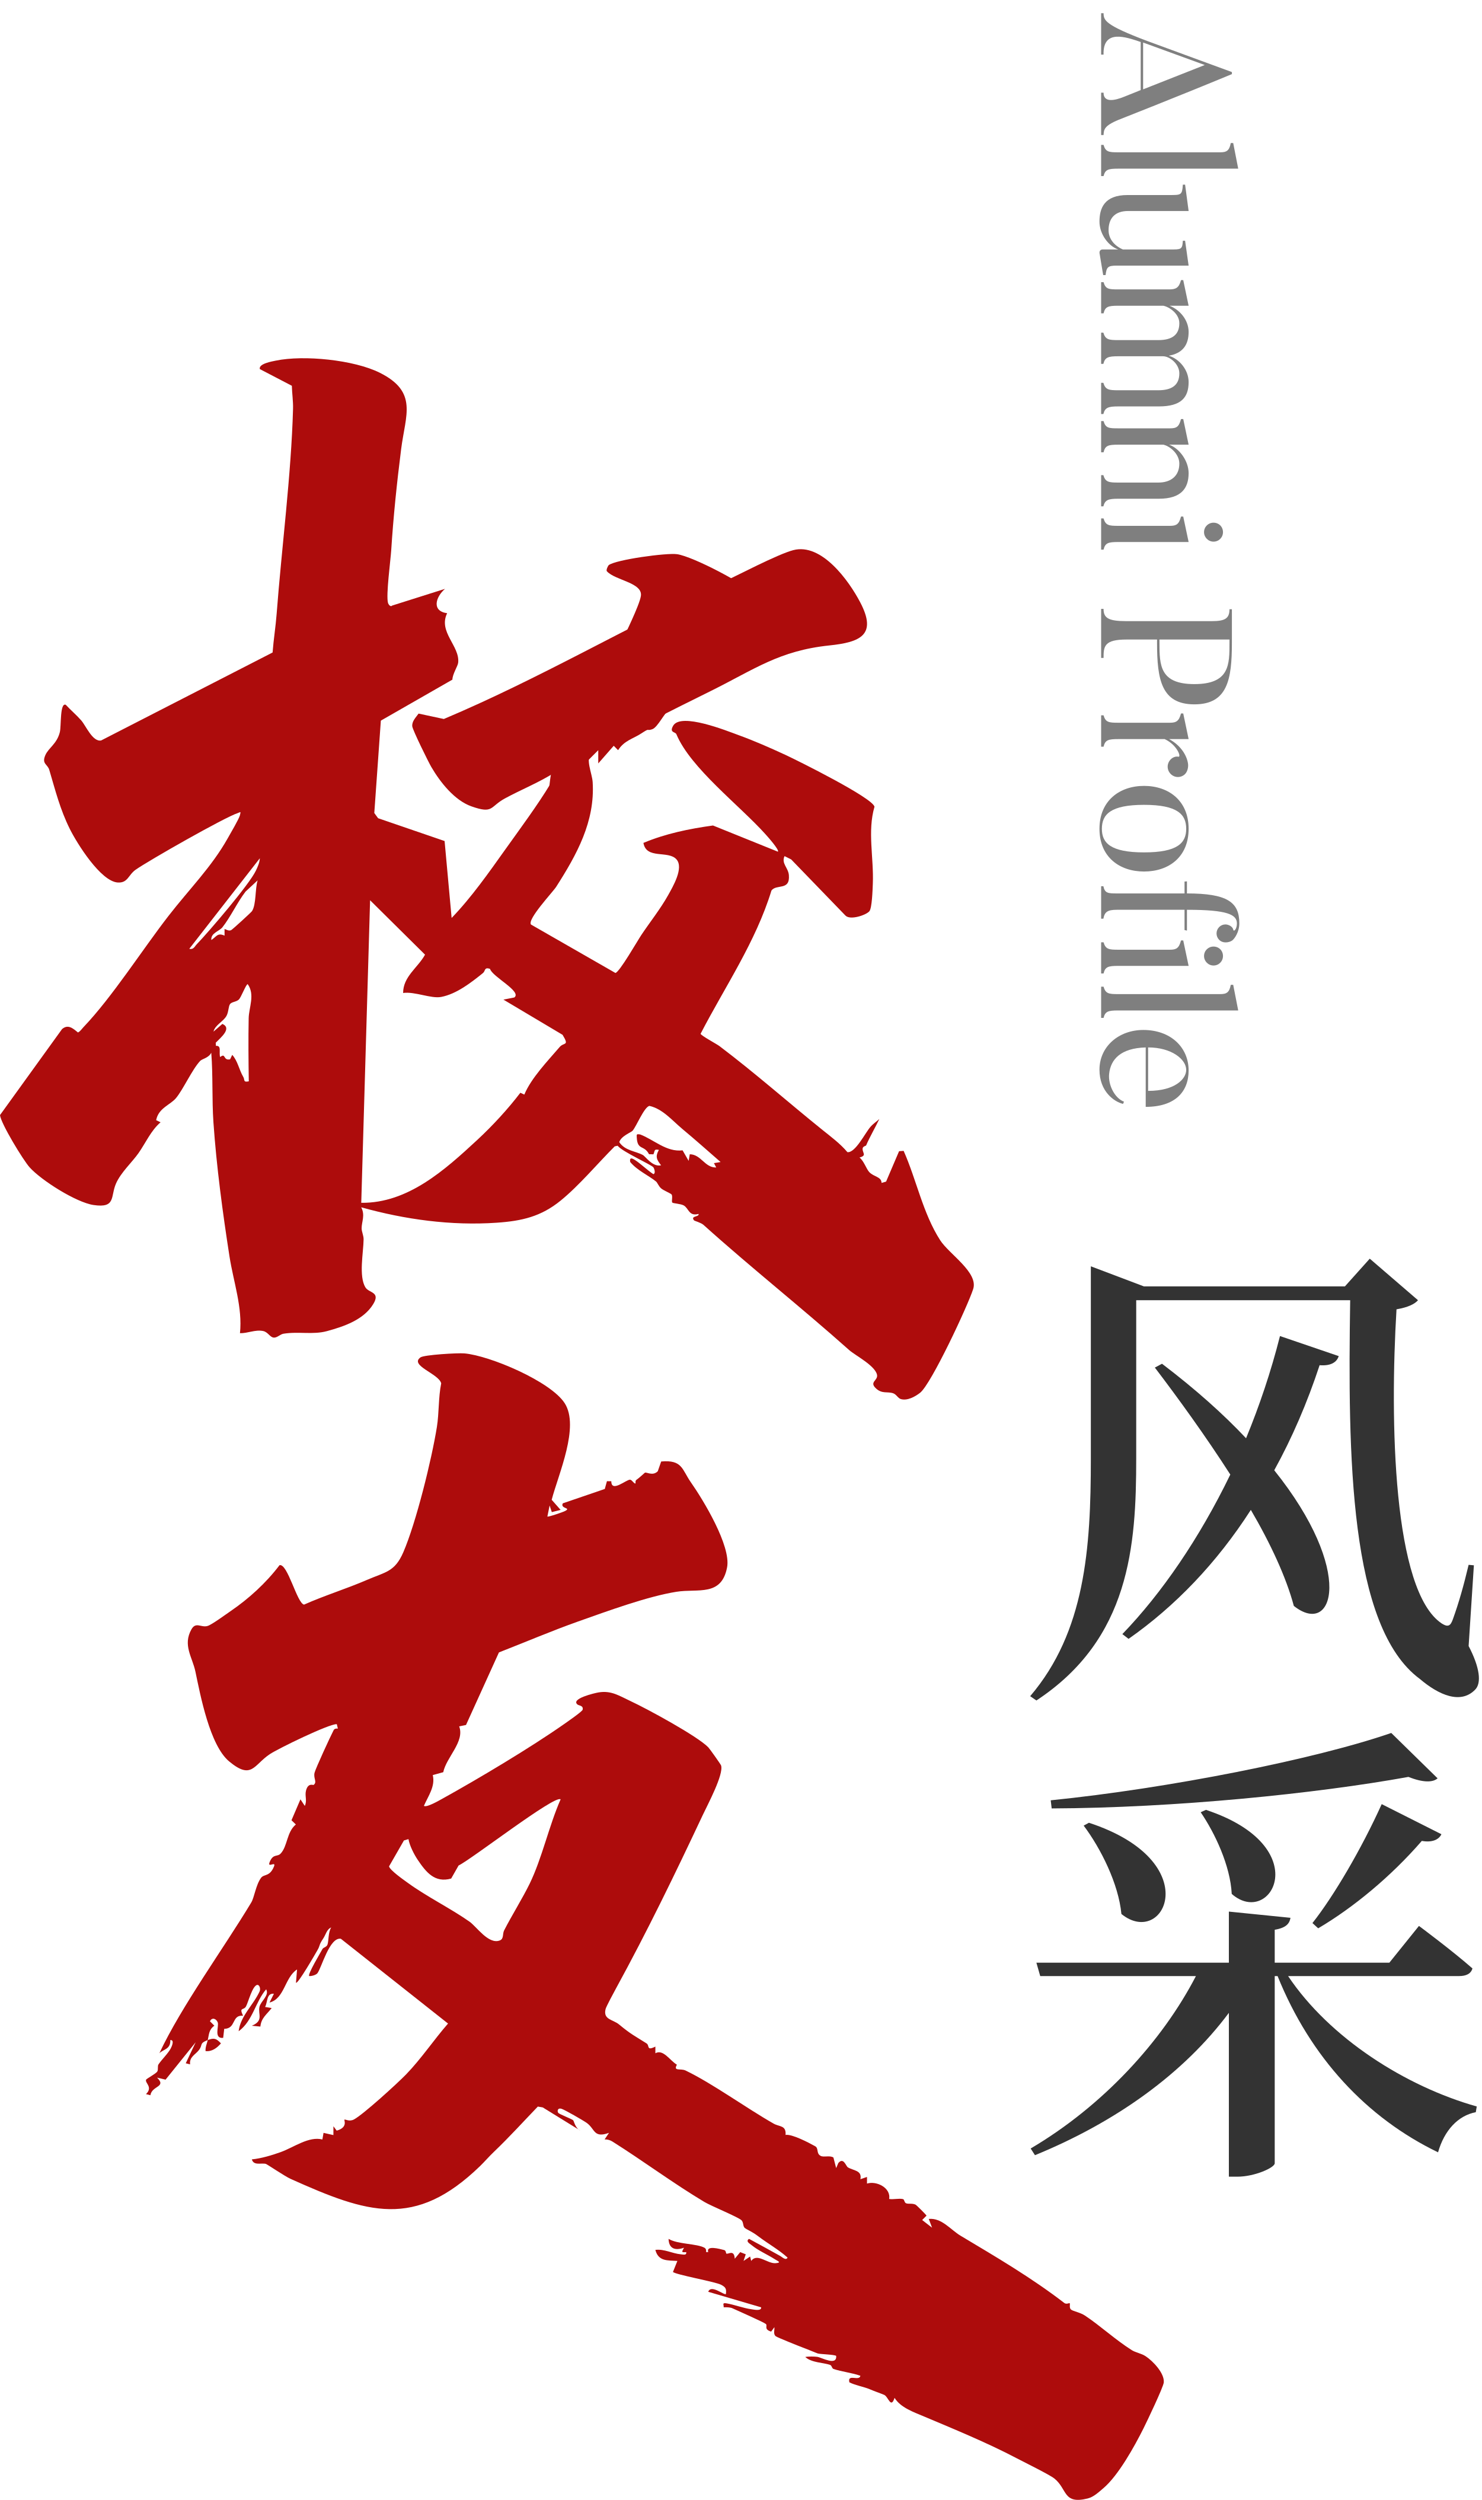
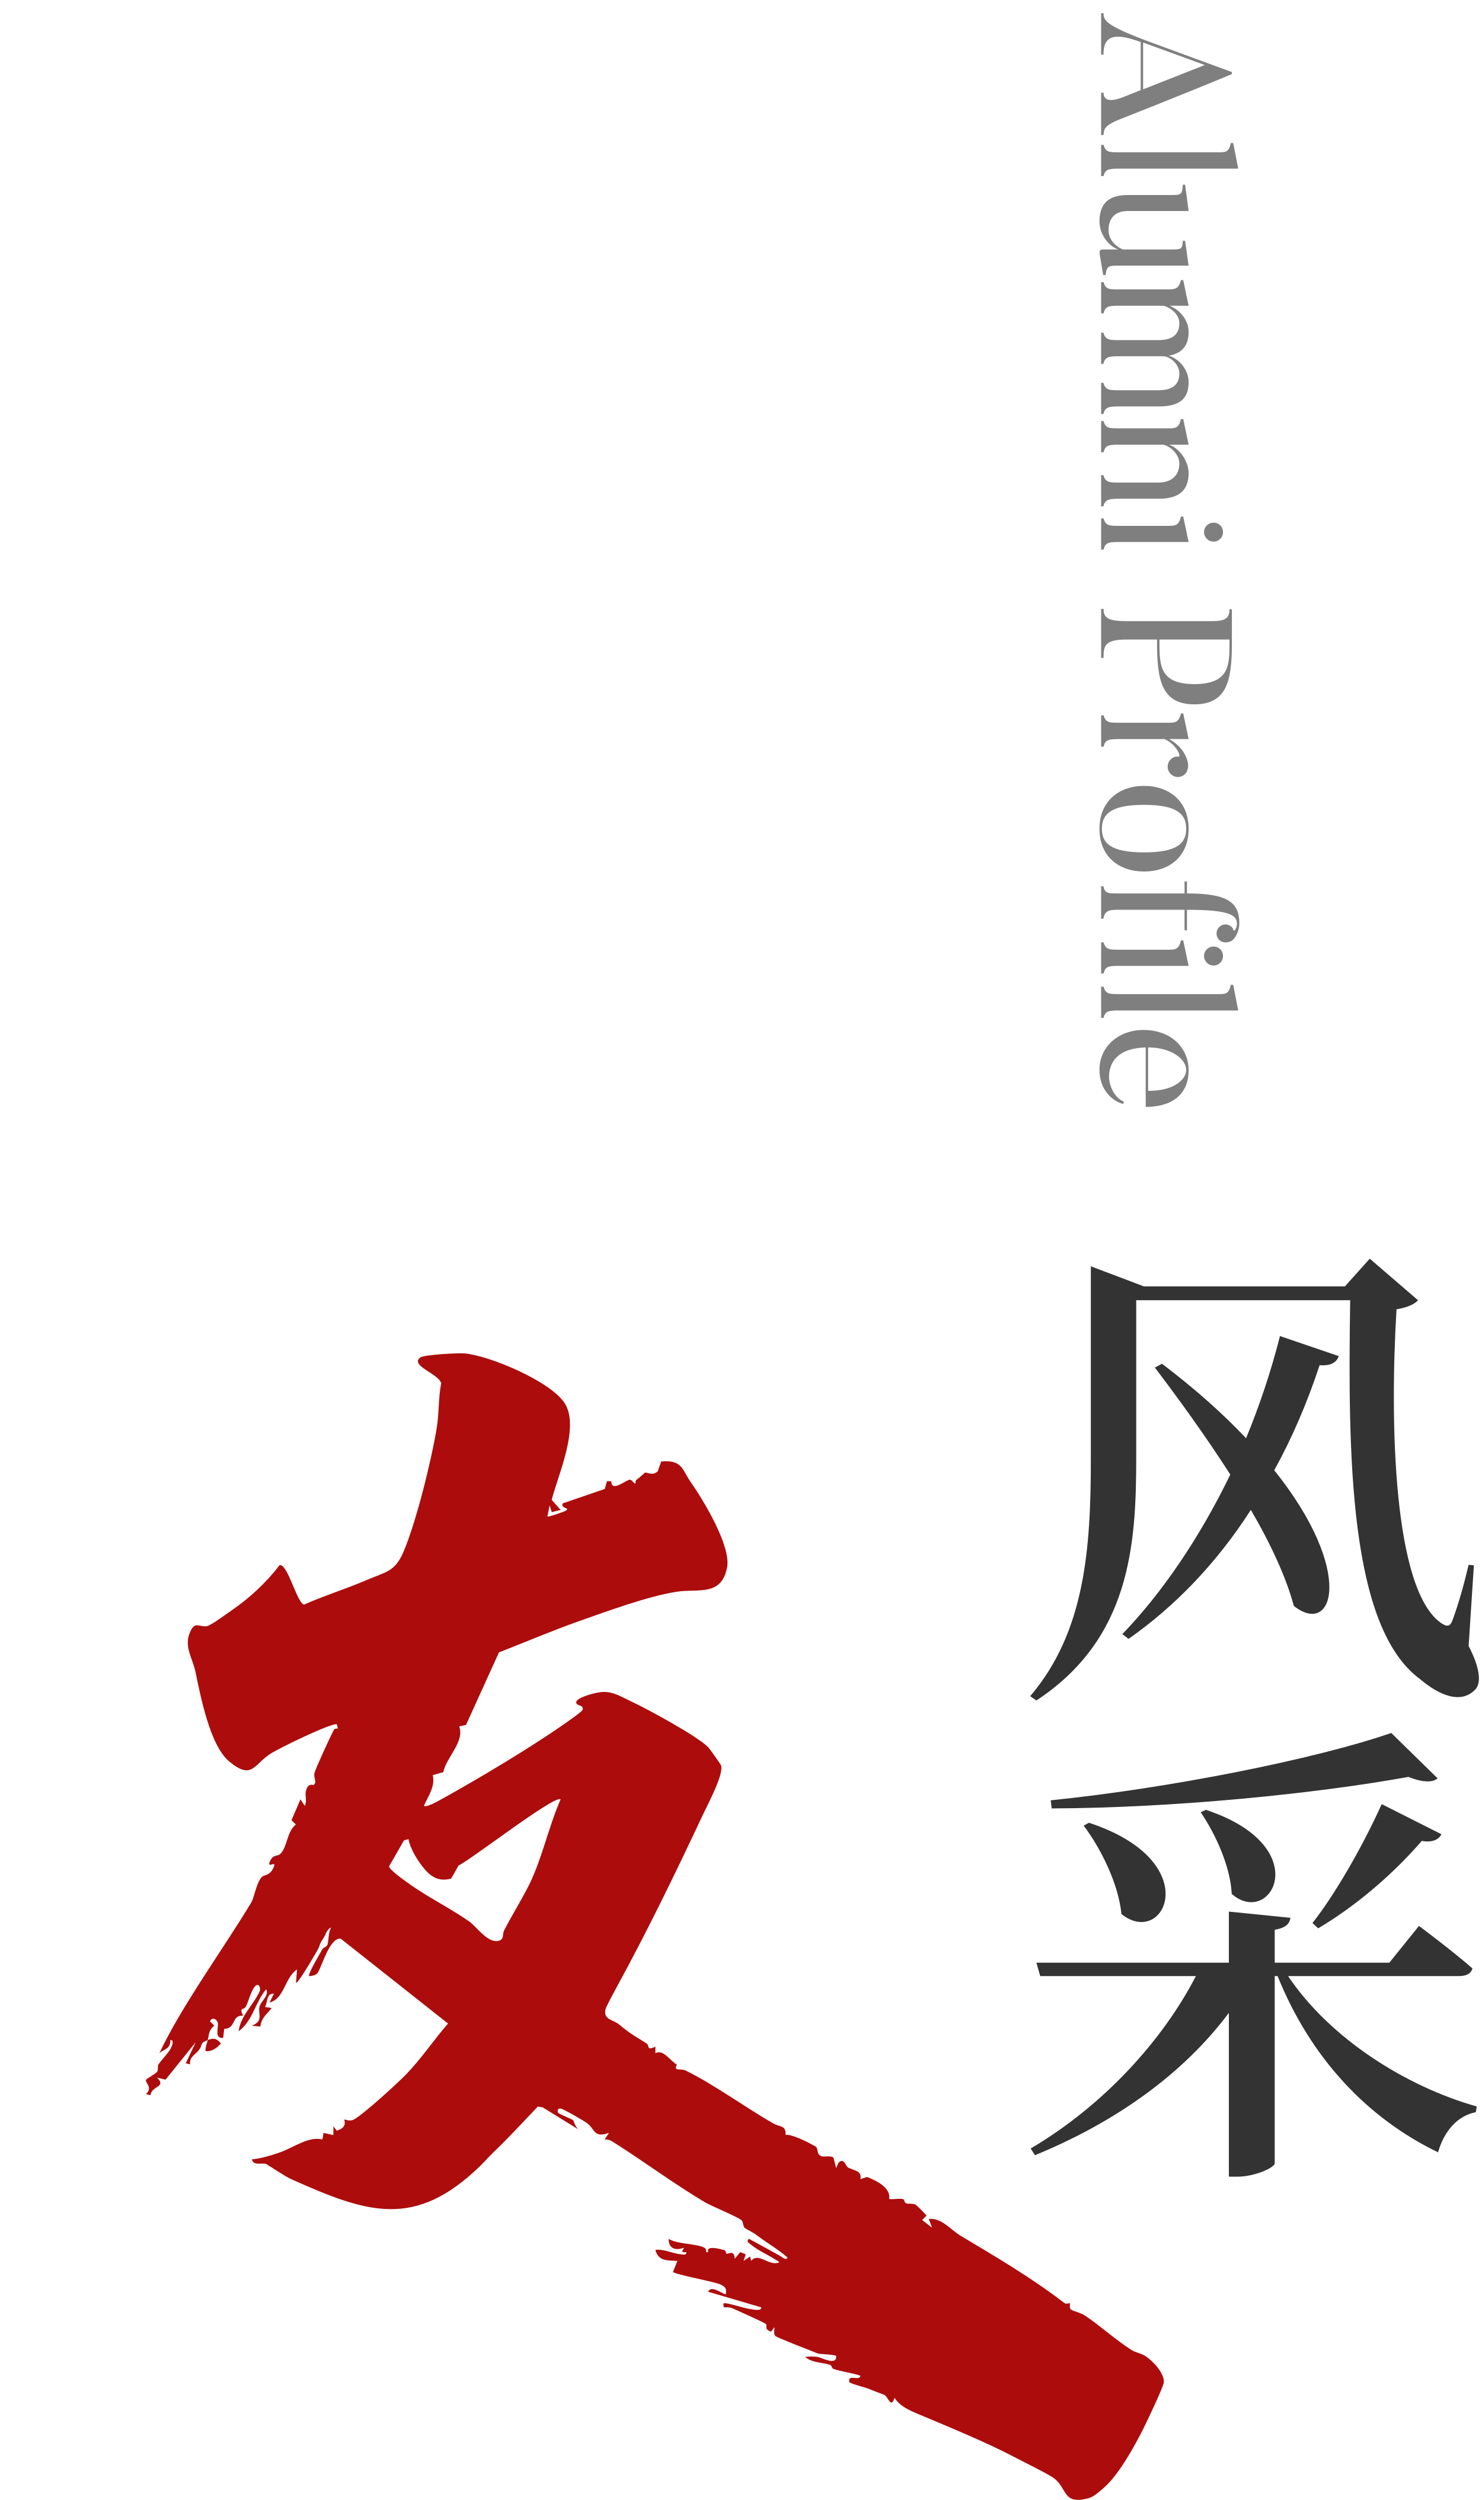
<svg xmlns="http://www.w3.org/2000/svg" fill="none" version="1.1" width="111.708" height="188.419" viewBox="0 0 111.708 188.419">
  <g>
    <g>
-       <path d="M65.287,86.332C65.272,86.367,65.034,86.397,65.021,86.571C64.997,86.904,65.366,87.089,64.785,87.244C65.11,87.49,65.308,88.113,65.519,88.339C65.865,88.709,66.44,88.684,66.45,89.158L66.79,89.059L67.769,86.768L68.113,86.743C69.087,88.934,69.559,91.441,70.865,93.475C71.543,94.531,73.759,95.902,73.355,97.157C72.951,98.413,70.196,104.314,69.355,104.975C68.976,105.273,68.379,105.598,67.896,105.448C67.685,105.383,67.563,105.093,67.324,105.013C66.883,104.865,66.488,105.077,66.028,104.647C65.486,104.143,66.219,104.059,66.101,103.595C65.925,102.906,64.466,102.163,64.008,101.757C60.371,98.516,56.607,95.543,53.027,92.321C52.844,92.157,52.349,92.018,52.322,91.99C52.003,91.621,52.736,91.74,52.653,91.496C51.92,91.692,51.922,91.079,51.543,90.858C51.322,90.728,50.725,90.703,50.677,90.64C50.597,90.537,50.722,90.209,50.626,90.034C50.582,89.956,50.017,89.731,49.833,89.57C49.635,89.398,49.559,89.14,49.446,89.048C48.887,88.594,48.028,88.219,47.503,87.58C47.445,87.261,47.588,87.262,47.835,87.415C48.271,87.685,48.791,88.203,49.248,88.498C49.431,88.444,49.333,88.118,49.255,87.991C49.13,87.793,46.878,86.798,46.557,86.355L46.336,86.403C45.045,87.692,43.664,89.348,42.261,90.49C40.779,91.697,39.34,92.028,37.445,92.158C34.005,92.395,30.527,91.918,27.226,90.996C27.539,91.596,27.26,92.07,27.258,92.578C27.258,92.841,27.411,93.121,27.407,93.41C27.396,94.409,27.024,96.194,27.549,97.039C27.813,97.466,28.707,97.362,28.125,98.306C27.407,99.47,25.943,99.976,24.645,100.329C23.584,100.617,22.503,100.341,21.365,100.525C21.127,100.564,20.9,100.823,20.657,100.818C20.35,100.813,20.212,100.397,19.828,100.32C19.233,100.202,18.671,100.5,18.088,100.485C18.292,98.549,17.598,96.62,17.298,94.7C16.785,91.399,16.318,87.923,16.088,84.597C15.967,82.841,16.062,81.088,15.924,79.345C15.735,79.739,15.228,79.812,15.091,79.959C14.482,80.608,13.818,82.098,13.27,82.761C12.841,83.279,11.942,83.513,11.771,84.43L12.103,84.589C11.367,85.225,10.988,86.132,10.438,86.916C9.95,87.61,9.107,88.369,8.741,89.212C8.316,90.187,8.755,91.078,7.046,90.823C5.743,90.628,3.124,88.975,2.234,87.986C1.75,87.449,0.063,84.677,0,84.046L4.676,77.565C5.127,77.174,5.501,77.51,5.876,77.82C6.053,77.732,6.154,77.563,6.285,77.425C8.462,75.146,10.719,71.59,12.7,69.035C14.277,67.001,15.947,65.349,17.164,63.185C17.361,62.832,18.021,61.715,18.086,61.445C18.171,61.101,18.121,61.221,17.923,61.282C16.949,61.592,11.216,64.855,10.222,65.554C9.669,65.944,9.642,66.561,8.881,66.516C7.596,66.44,5.807,63.575,5.261,62.477C4.527,60.998,4.178,59.593,3.716,58.033C3.583,57.581,3.128,57.588,3.418,56.917C3.658,56.365,4.293,56.068,4.512,55.176C4.623,54.718,4.507,52.928,4.959,53.123C5.331,53.526,5.757,53.882,6.119,54.294C6.481,54.705,6.977,55.933,7.623,55.81L20.547,49.18C20.62,48.211,20.778,47.24,20.852,46.271C21.225,41.345,21.953,35.755,22.088,30.822C22.105,30.243,22.013,29.652,21.998,29.076L19.584,27.818C19.484,27.411,20.506,27.24,20.787,27.182C22.897,26.742,26.676,27.122,28.619,28.091C31.524,29.539,30.565,31.269,30.239,33.834C29.914,36.399,29.653,38.915,29.491,41.442C29.44,42.254,29.083,44.863,29.246,45.441C29.277,45.55,29.432,45.78,29.56,45.642L33.541,44.383C32.832,45.001,32.523,46.06,33.704,46.22C33.011,47.631,34.678,48.69,34.535,49.952C34.505,50.215,34.106,50.809,34.1,51.225L28.707,54.315L28.213,61.277L28.499,61.67L33.512,63.39L34.042,69.188C35.542,67.632,36.832,65.787,38.097,64.012C39.185,62.486,40.535,60.665,41.487,59.085C41.578,58.933,41.952,58.326,41.849,58.201C40.654,58.968,39.325,59.494,38.08,60.167C36.903,60.801,37.213,61.367,35.539,60.778C34.261,60.328,33.182,58.957,32.514,57.815C32.29,57.432,31.102,55.023,31.075,54.743C31.039,54.362,31.345,54.076,31.551,53.784L33.455,54.192C40.548,51.202,47.23,47.282,54.203,44.02C55.523,43.403,58.614,41.773,59.794,41.465C61.921,40.907,63.974,43.741,64.844,45.406C66.132,47.866,64.843,48.405,62.513,48.648C58.735,49.043,56.879,50.443,53.597,52.071C50.564,53.576,47.559,55.068,44.585,56.694C44.096,57.207,44.63,58.262,44.673,58.953C44.859,61.923,43.476,64.412,41.921,66.844C41.671,67.234,39.729,69.29,40.023,69.684L46.389,73.335C46.707,73.255,48.033,70.934,48.337,70.478C48.965,69.534,49.786,68.502,50.36,67.473C50.724,66.817,51.553,65.419,50.993,64.775C50.38,64.069,48.716,64.797,48.5,63.531C50.178,62.829,51.942,62.468,53.743,62.219L58.636,64.194C58.764,64.067,57.846,63.04,57.703,62.882C55.757,60.708,52.043,57.891,50.98,55.332C50.903,55.149,50.433,55.236,50.739,54.701C51.324,53.683,54.77,55.079,55.688,55.414C56.873,55.845,58.051,56.365,59.196,56.894C60.145,57.333,65.79,60.144,65.916,60.806C65.373,62.657,65.871,64.645,65.79,66.616C65.772,67.056,65.732,68.449,65.528,68.685C65.278,68.975,64.075,69.381,63.723,69.003L59.635,64.775L59.136,64.527C58.878,65.088,59.417,65.391,59.463,65.962C59.56,67.16,58.533,66.606,58.15,67.119C56.961,70.999,54.656,74.347,52.809,77.916C52.819,78.046,54.036,78.697,54.23,78.845C56.947,80.901,59.398,83.075,62.001,85.17C62.639,85.682,63.345,86.207,63.876,86.841C64.481,86.904,65.212,85.381,65.619,84.925C65.845,84.672,66.074,84.537,66.28,84.339C65.975,84.992,65.572,85.662,65.283,86.337L65.287,86.332ZM19.583,64.692L14.267,71.514C14.593,71.59,14.661,71.346,14.834,71.167C15.764,70.199,18.782,66.674,19.281,65.634C19.419,65.348,19.57,65.011,19.585,64.692L19.583,64.692ZM19.417,66.356L18.51,67.199C17.892,67.998,17.368,69.135,16.763,69.894C16.522,70.195,15.876,70.319,15.931,70.851C16.333,70.587,16.386,70.284,16.926,70.52L16.926,70.016C17.084,70.074,17.242,70.184,17.418,70.109C17.516,70.067,18.935,68.765,18.994,68.675C19.323,68.171,19.22,66.976,19.419,66.356L19.417,66.356ZM30.386,74.845C30.381,73.603,31.497,72.939,32.038,71.955L27.896,67.853L27.23,90.658C30.753,90.697,33.538,88.174,35.969,85.924C37.151,84.828,38.291,83.582,39.223,82.363L39.521,82.501C40.043,81.254,41.261,79.991,42.185,78.915C42.506,78.542,42.933,78.864,42.404,77.995L37.947,75.343L38.768,75.181C39.368,74.73,37.099,73.616,36.938,73.027C36.491,72.869,36.596,73.185,36.408,73.337C35.513,74.058,34.411,74.922,33.252,75.141C32.495,75.286,31.25,74.715,30.384,74.843L30.386,74.845ZM18.753,81.504C18.728,79.929,18.714,78.331,18.744,76.754C18.759,75.93,19.239,74.971,18.671,74.177C18.543,74.177,18.179,75.173,18.001,75.339C17.81,75.519,17.47,75.506,17.342,75.677C17.214,75.849,17.234,76.28,17.071,76.571C16.831,77.001,16.216,77.247,16.092,77.755L16.762,77.174C17.511,77.504,16.634,78.208,16.261,78.592L16.276,78.829C16.728,78.789,16.481,79.321,16.594,79.673C17.038,79.32,16.8,79.961,17.342,79.843L17.506,79.506C17.928,79.981,18.016,80.625,18.34,81.174C18.467,81.389,18.311,81.594,18.753,81.502L18.753,81.504ZM51.416,85.075C50.665,84.451,49.954,83.578,48.949,83.352C48.543,83.453,47.973,84.892,47.681,85.226C47.569,85.355,46.822,85.618,46.677,86.084C47.102,86.734,47.915,86.76,48.452,87.053C48.671,87.171,49.18,87.975,49.831,87.83C49.497,87.404,49.377,87.181,49.665,86.668C49.271,86.586,49.379,86.745,49.251,87.004L48.92,86.994C48.555,86.28,48.053,86.725,47.998,85.752C47.983,85.491,47.971,85.464,48.249,85.504C49.286,85.894,50.237,86.853,51.451,86.703L51.908,87.497L51.992,86.998C52.859,87.014,53.113,88.015,53.986,87.996L53.815,87.667L54.316,87.584C53.353,86.746,52.394,85.889,51.416,85.077L51.416,85.075Z" fill="#AD0C0C" fill-opacity="1" style="mix-blend-mode:passthrough" />
-     </g>
+       </g>
    <g>
-       <path d="M12.009,154.762C13.676,151.208,16.875,146.83,18.939,143.394C19.172,143.006,19.283,142.072,19.677,141.536C19.898,141.236,20.329,141.468,20.648,140.692C20.839,140.227,20.141,140.832,20.32,140.365C20.58,139.693,20.899,139.976,21.15,139.711C21.681,139.154,21.603,138.083,22.301,137.514L21.971,137.196L22.647,135.618L22.974,136.115C23.167,135.709,22.963,135.368,23.064,134.965C23.22,134.347,23.608,134.56,23.639,134.534C23.928,134.307,23.609,134.043,23.709,133.618C23.78,133.31,24.924,130.831,25.145,130.412C25.213,130.282,25.341,130.277,25.467,130.285L25.386,129.952C24.824,129.917,20.98,131.785,20.334,132.216C19.119,133.027,18.979,134.179,17.271,132.759C15.812,131.546,15.102,127.768,14.731,125.997C14.502,124.9,13.758,124.003,14.429,122.807C14.766,122.206,15.162,122.701,15.654,122.549C15.971,122.451,17.018,121.682,17.38,121.434C18.766,120.487,20.051,119.313,21.07,117.97C21.683,117.815,22.386,120.845,22.918,120.943C24.463,120.254,26.109,119.751,27.661,119.08C29.06,118.476,29.755,118.482,30.4,116.996C31.363,114.77,32.542,109.99,32.932,107.547C33.1,106.496,33.04,105.323,33.256,104.267C33.087,103.538,30.838,102.922,31.694,102.309C31.967,102.113,34.503,101.963,35.008,102.008C36.921,102.176,41.504,104.116,42.563,105.759C43.706,107.533,42.089,111.113,41.584,113.042L42.257,113.803L41.594,113.971L41.428,113.472L41.26,114.304C41.321,114.354,42.422,113.976,42.589,113.889C43.106,113.621,42.204,113.731,42.423,113.308L45.587,112.226L45.749,111.64L46.078,111.644C46.079,112.537,47.219,111.5,47.495,111.527C47.651,111.542,47.801,111.867,47.904,111.805C47.916,111.798,47.867,111.612,47.967,111.542C48.22,111.366,48.569,111.023,48.607,111.001C48.727,110.929,49.202,111.279,49.581,110.889L49.838,110.155C51.447,110.012,51.402,110.763,52.072,111.718C53.011,113.057,55.111,116.518,54.806,118.131C54.384,120.36,52.602,119.718,50.993,119.974C48.82,120.319,45.8,121.426,43.587,122.21C41.577,122.922,39.596,123.771,37.609,124.545L35.126,130.014L34.612,130.119C35.043,131.274,33.648,132.436,33.411,133.573L32.621,133.791C32.823,134.645,32.282,135.355,31.953,136.109C32.145,136.263,33.105,135.704,33.333,135.578C36.068,134.063,39.975,131.732,42.51,129.954C42.744,129.789,43.887,129.002,43.917,128.865C43.987,128.536,43.641,128.566,43.525,128.469C43.003,128.033,44.831,127.607,45.117,127.56C46.089,127.397,46.694,127.828,47.552,128.226C48.773,128.794,52.566,130.851,53.39,131.7C53.496,131.81,54.331,132.987,54.354,133.067C54.56,133.746,53.343,136.011,52.981,136.783C50.857,141.299,48.806,145.529,46.433,149.87C46.282,150.146,45.695,151.233,45.647,151.426C45.446,152.235,46.201,152.203,46.664,152.588C47.572,153.342,47.836,153.442,48.733,154.013C48.987,154.174,48.697,154.602,49.4,154.256L49.4,154.757C49.995,154.426,50.485,155.3,51.023,155.621C50.727,156.144,51.307,155.881,51.673,156.057C53.707,157.035,56.243,158.884,58.314,160.061C58.758,160.314,59.268,160.173,59.213,160.913C59.68,160.827,60.961,161.494,61.445,161.766C61.727,161.924,61.506,162.313,61.865,162.495C62.098,162.613,62.553,162.437,62.821,162.616L63.027,163.414L63.188,163.034C63.584,162.563,63.763,163.269,63.911,163.357C64.338,163.615,64.988,163.574,64.855,164.25L65.352,164.08L65.352,164.581C66.053,164.353,67.167,164.891,67.02,165.739C67.355,165.796,67.743,165.675,68.064,165.75C68.18,165.776,68.152,166.009,68.302,166.067C68.476,166.134,68.752,166.051,69.005,166.164C69.088,166.202,69.819,166.941,69.839,166.996L69.508,167.326L70.256,167.905L70.007,167.244C70.986,167.149,71.66,168.067,72.397,168.506C75.084,170.114,77.728,171.659,80.227,173.582C80.379,173.699,80.616,173.569,80.628,173.589C80.686,173.684,80.565,173.955,80.743,174.085C80.907,174.205,81.434,174.3,81.773,174.524C82.964,175.315,84.048,176.336,85.311,177.135C85.605,177.321,86.019,177.373,86.351,177.591C86.903,177.952,87.784,178.874,87.722,179.567C87.691,179.918,86.451,182.515,86.19,183.036C85.517,184.38,84.299,186.584,83.169,187.539C82.82,187.834,82.441,188.2,81.986,188.314C80.113,188.776,80.467,187.609,79.475,186.81C79.121,186.525,77.249,185.603,76.664,185.297C74.366,184.087,71.778,183.034,69.679,182.146C68.885,181.809,67.885,181.473,67.429,180.729C67.152,181.589,66.952,180.631,66.645,180.504C66.243,180.339,65.947,180.248,65.553,180.078C65.159,179.908,64.471,179.788,64.024,179.56C63.851,178.884,64.779,179.507,64.853,179.066C64.212,178.836,63.457,178.766,62.823,178.55C62.698,178.506,62.706,178.293,62.567,178.245C62.055,178.065,61.176,178.089,60.7,177.649C60.923,177.604,61.392,177.608,61.613,177.641C61.925,177.687,63.097,178.352,63.027,177.567C62.887,177.461,61.824,177.443,61.639,177.384C61.513,177.344,60.88,177.073,60.561,176.957C60.242,176.84,58.587,176.176,58.475,176.088C58.267,175.921,58.392,175.628,58.372,175.403L58.126,175.736C57.536,175.56,57.89,175.284,57.719,175.157C57.511,175.002,55.645,174.175,55.216,173.982C55.017,173.892,54.764,173.905,54.548,173.903C54.565,173.707,54.407,173.546,54.761,173.607C55.377,173.712,56.045,173.975,56.645,174.053C56.822,174.077,57.405,174.21,57.373,173.907L53.386,172.736C53.591,172.149,54.601,173.023,54.714,172.905C54.771,172.502,54.689,172.379,54.339,172.2C53.905,171.979,50.909,171.443,50.726,171.24L51.058,170.411C50.314,170.361,49.631,170.457,49.398,169.578C50.069,169.495,50.668,169.851,51.312,169.91C51.49,169.925,51.77,170.01,51.723,169.746C51.321,169.776,51.396,169.733,51.559,169.414C50.91,169.642,50.413,169.508,50.395,168.746C51.06,169.161,52.531,169.097,53.101,169.417C53.222,169.485,53.24,169.618,53.222,169.743L53.383,169.743C53.209,169.214,54.224,169.497,54.593,169.592C54.723,169.625,54.723,169.848,54.751,169.86C54.907,169.923,55.338,169.522,55.384,170.244L55.795,169.746L56.212,169.911L56.045,170.411L56.541,170.078L56.624,170.409C57.066,169.793,57.822,170.612,58.45,170.581C58.975,170.542,58.605,170.412,58.41,170.286C57.865,169.933,57.144,169.628,56.652,169.217C56.513,169.101,56.178,168.941,56.458,168.746C57.249,169.172,58.035,169.603,58.819,170.041C58.965,170.123,59.236,170.407,59.366,170.159C58.683,169.545,57.877,169.102,57.151,168.551C56.664,168.182,56.38,168.097,56.152,167.934C55.982,167.814,56.059,167.486,55.879,167.333C55.58,167.075,53.619,166.277,53.094,165.964C50.741,164.558,48.474,162.866,46.161,161.41C45.985,161.298,45.782,161.245,45.574,161.251L45.905,160.755C44.736,161.175,44.866,160.474,44.235,160.013C43.99,159.835,42.541,158.999,42.314,158.939C42.009,158.857,41.993,159.147,42.084,159.254C42.176,159.36,43.106,159.71,43.203,159.808C43.266,159.871,43.367,160.426,43.744,160.587L40.911,158.839L40.539,158.776C39.415,159.945,38.415,161.053,37.253,162.165C36.823,162.577,36.558,162.898,36.188,163.259C31.259,168.03,27.697,166.823,21.914,164.23C21.45,164.022,20.136,163.118,20.028,163.093C19.672,163.011,19.12,163.244,18.983,162.756C19.694,162.688,20.503,162.443,21.173,162.202C22.153,161.847,23.277,160.995,24.3,161.256L24.387,160.757L25.13,160.925L25.133,160.259L25.379,160.59C26.253,160.342,25.914,159.791,25.962,159.76C26.026,159.718,26.328,159.935,26.682,159.746C27.37,159.38,29.946,157.038,30.616,156.345C31.762,155.16,32.688,153.76,33.772,152.518L25.691,146.127C24.837,145.986,24.234,148.336,23.925,148.726C23.82,148.859,23.483,148.956,23.305,148.937C23.175,148.807,24.158,147.178,24.307,146.9C24.375,146.773,24.611,146.768,24.684,146.567C24.781,146.302,24.731,145.638,24.965,145.276C24.631,145.406,24.56,145.814,24.367,146.102C24.003,146.645,24.163,146.572,23.935,146.975C23.807,147.201,22.429,149.6,22.31,149.438L22.391,148.439C21.449,149.057,21.459,150.64,20.314,150.935L20.646,150.272C20.074,150.216,20.186,150.892,19.981,151.268L20.477,151.349C20.103,151.839,19.695,152.082,19.626,152.746L18.983,152.685C19.897,152.3,19.433,151.819,19.556,151.264C19.651,150.833,20.32,150.404,20.063,149.938C19.253,150.863,19.062,152.318,17.987,153.099C18.128,151.94,19.096,151.125,19.566,150.101C19.666,149.884,19.546,149.591,19.398,149.605C19.029,149.64,18.708,150.935,18.54,151.231C18.359,151.549,18.004,151.25,18.321,151.93C17.437,151.846,17.816,152.906,16.902,152.916L16.822,153.597C16.094,153.675,16.518,152.731,16.412,152.433C16.32,152.175,15.989,152.002,15.827,152.348L16.157,152.678C15.73,152.998,15.762,153.335,15.66,153.763C16.122,153.589,16.295,153.624,16.654,154.013C16.355,154.359,15.98,154.646,15.494,154.594C15.471,154.301,15.594,154.036,15.66,153.763C15.001,154.015,15.308,154.11,14.997,154.514C14.728,154.865,14.259,155.03,14.329,155.594L14.002,155.513L14.748,153.93L12.48,156.746L11.838,156.593C12.579,157.322,11.454,157.184,11.336,157.922L11.004,157.837C11.547,157.311,10.927,157.013,11.007,156.758C11.034,156.673,11.74,156.31,11.853,156.137C11.946,155.996,11.856,155.724,11.948,155.593C12.212,155.205,12.672,154.774,12.875,154.384C12.947,154.246,13.176,153.738,12.837,153.763C12.867,154.456,12.328,154.446,12.004,154.761L12.009,154.762ZM42.255,135.619C41.828,135.261,35.507,140.166,34.567,140.605L34.008,141.589C32.773,141.94,32.113,141.11,31.481,140.171C31.212,139.771,30.87,139.1,30.788,138.616L30.448,138.717L29.326,140.67C29.387,140.965,30.434,141.692,30.739,141.914C32.209,142.981,33.901,143.798,35.385,144.835C35.927,145.213,36.818,146.575,37.667,146.257C37.994,146.135,37.863,145.767,37.999,145.498C38.554,144.409,39.39,143.072,39.924,141.977C40.858,140.061,41.383,137.602,42.257,135.619L42.255,135.619Z" fill="#AD0C0C" fill-opacity="1" style="mix-blend-mode:passthrough" />
+       <path d="M12.009,154.762C13.676,151.208,16.875,146.83,18.939,143.394C19.172,143.006,19.283,142.072,19.677,141.536C19.898,141.236,20.329,141.468,20.648,140.692C20.839,140.227,20.141,140.832,20.32,140.365C20.58,139.693,20.899,139.976,21.15,139.711C21.681,139.154,21.603,138.083,22.301,137.514L21.971,137.196L22.647,135.618L22.974,136.115C23.167,135.709,22.963,135.368,23.064,134.965C23.22,134.347,23.608,134.56,23.639,134.534C23.928,134.307,23.609,134.043,23.709,133.618C23.78,133.31,24.924,130.831,25.145,130.412C25.213,130.282,25.341,130.277,25.467,130.285L25.386,129.952C24.824,129.917,20.98,131.785,20.334,132.216C19.119,133.027,18.979,134.179,17.271,132.759C15.812,131.546,15.102,127.768,14.731,125.997C14.502,124.9,13.758,124.003,14.429,122.807C14.766,122.206,15.162,122.701,15.654,122.549C15.971,122.451,17.018,121.682,17.38,121.434C18.766,120.487,20.051,119.313,21.07,117.97C21.683,117.815,22.386,120.845,22.918,120.943C24.463,120.254,26.109,119.751,27.661,119.08C29.06,118.476,29.755,118.482,30.4,116.996C31.363,114.77,32.542,109.99,32.932,107.547C33.1,106.496,33.04,105.323,33.256,104.267C33.087,103.538,30.838,102.922,31.694,102.309C31.967,102.113,34.503,101.963,35.008,102.008C36.921,102.176,41.504,104.116,42.563,105.759C43.706,107.533,42.089,111.113,41.584,113.042L42.257,113.803L41.594,113.971L41.428,113.472L41.26,114.304C41.321,114.354,42.422,113.976,42.589,113.889C43.106,113.621,42.204,113.731,42.423,113.308L45.587,112.226L45.749,111.64L46.078,111.644C46.079,112.537,47.219,111.5,47.495,111.527C47.651,111.542,47.801,111.867,47.904,111.805C47.916,111.798,47.867,111.612,47.967,111.542C48.22,111.366,48.569,111.023,48.607,111.001C48.727,110.929,49.202,111.279,49.581,110.889L49.838,110.155C51.447,110.012,51.402,110.763,52.072,111.718C53.011,113.057,55.111,116.518,54.806,118.131C54.384,120.36,52.602,119.718,50.993,119.974C48.82,120.319,45.8,121.426,43.587,122.21C41.577,122.922,39.596,123.771,37.609,124.545L35.126,130.014L34.612,130.119C35.043,131.274,33.648,132.436,33.411,133.573L32.621,133.791C32.823,134.645,32.282,135.355,31.953,136.109C32.145,136.263,33.105,135.704,33.333,135.578C36.068,134.063,39.975,131.732,42.51,129.954C42.744,129.789,43.887,129.002,43.917,128.865C43.987,128.536,43.641,128.566,43.525,128.469C43.003,128.033,44.831,127.607,45.117,127.56C46.089,127.397,46.694,127.828,47.552,128.226C48.773,128.794,52.566,130.851,53.39,131.7C53.496,131.81,54.331,132.987,54.354,133.067C54.56,133.746,53.343,136.011,52.981,136.783C50.857,141.299,48.806,145.529,46.433,149.87C46.282,150.146,45.695,151.233,45.647,151.426C45.446,152.235,46.201,152.203,46.664,152.588C47.572,153.342,47.836,153.442,48.733,154.013C48.987,154.174,48.697,154.602,49.4,154.256L49.4,154.757C49.995,154.426,50.485,155.3,51.023,155.621C50.727,156.144,51.307,155.881,51.673,156.057C53.707,157.035,56.243,158.884,58.314,160.061C58.758,160.314,59.268,160.173,59.213,160.913C59.68,160.827,60.961,161.494,61.445,161.766C61.727,161.924,61.506,162.313,61.865,162.495C62.098,162.613,62.553,162.437,62.821,162.616L63.027,163.414L63.188,163.034C63.584,162.563,63.763,163.269,63.911,163.357C64.338,163.615,64.988,163.574,64.855,164.25L65.352,164.08C66.053,164.353,67.167,164.891,67.02,165.739C67.355,165.796,67.743,165.675,68.064,165.75C68.18,165.776,68.152,166.009,68.302,166.067C68.476,166.134,68.752,166.051,69.005,166.164C69.088,166.202,69.819,166.941,69.839,166.996L69.508,167.326L70.256,167.905L70.007,167.244C70.986,167.149,71.66,168.067,72.397,168.506C75.084,170.114,77.728,171.659,80.227,173.582C80.379,173.699,80.616,173.569,80.628,173.589C80.686,173.684,80.565,173.955,80.743,174.085C80.907,174.205,81.434,174.3,81.773,174.524C82.964,175.315,84.048,176.336,85.311,177.135C85.605,177.321,86.019,177.373,86.351,177.591C86.903,177.952,87.784,178.874,87.722,179.567C87.691,179.918,86.451,182.515,86.19,183.036C85.517,184.38,84.299,186.584,83.169,187.539C82.82,187.834,82.441,188.2,81.986,188.314C80.113,188.776,80.467,187.609,79.475,186.81C79.121,186.525,77.249,185.603,76.664,185.297C74.366,184.087,71.778,183.034,69.679,182.146C68.885,181.809,67.885,181.473,67.429,180.729C67.152,181.589,66.952,180.631,66.645,180.504C66.243,180.339,65.947,180.248,65.553,180.078C65.159,179.908,64.471,179.788,64.024,179.56C63.851,178.884,64.779,179.507,64.853,179.066C64.212,178.836,63.457,178.766,62.823,178.55C62.698,178.506,62.706,178.293,62.567,178.245C62.055,178.065,61.176,178.089,60.7,177.649C60.923,177.604,61.392,177.608,61.613,177.641C61.925,177.687,63.097,178.352,63.027,177.567C62.887,177.461,61.824,177.443,61.639,177.384C61.513,177.344,60.88,177.073,60.561,176.957C60.242,176.84,58.587,176.176,58.475,176.088C58.267,175.921,58.392,175.628,58.372,175.403L58.126,175.736C57.536,175.56,57.89,175.284,57.719,175.157C57.511,175.002,55.645,174.175,55.216,173.982C55.017,173.892,54.764,173.905,54.548,173.903C54.565,173.707,54.407,173.546,54.761,173.607C55.377,173.712,56.045,173.975,56.645,174.053C56.822,174.077,57.405,174.21,57.373,173.907L53.386,172.736C53.591,172.149,54.601,173.023,54.714,172.905C54.771,172.502,54.689,172.379,54.339,172.2C53.905,171.979,50.909,171.443,50.726,171.24L51.058,170.411C50.314,170.361,49.631,170.457,49.398,169.578C50.069,169.495,50.668,169.851,51.312,169.91C51.49,169.925,51.77,170.01,51.723,169.746C51.321,169.776,51.396,169.733,51.559,169.414C50.91,169.642,50.413,169.508,50.395,168.746C51.06,169.161,52.531,169.097,53.101,169.417C53.222,169.485,53.24,169.618,53.222,169.743L53.383,169.743C53.209,169.214,54.224,169.497,54.593,169.592C54.723,169.625,54.723,169.848,54.751,169.86C54.907,169.923,55.338,169.522,55.384,170.244L55.795,169.746L56.212,169.911L56.045,170.411L56.541,170.078L56.624,170.409C57.066,169.793,57.822,170.612,58.45,170.581C58.975,170.542,58.605,170.412,58.41,170.286C57.865,169.933,57.144,169.628,56.652,169.217C56.513,169.101,56.178,168.941,56.458,168.746C57.249,169.172,58.035,169.603,58.819,170.041C58.965,170.123,59.236,170.407,59.366,170.159C58.683,169.545,57.877,169.102,57.151,168.551C56.664,168.182,56.38,168.097,56.152,167.934C55.982,167.814,56.059,167.486,55.879,167.333C55.58,167.075,53.619,166.277,53.094,165.964C50.741,164.558,48.474,162.866,46.161,161.41C45.985,161.298,45.782,161.245,45.574,161.251L45.905,160.755C44.736,161.175,44.866,160.474,44.235,160.013C43.99,159.835,42.541,158.999,42.314,158.939C42.009,158.857,41.993,159.147,42.084,159.254C42.176,159.36,43.106,159.71,43.203,159.808C43.266,159.871,43.367,160.426,43.744,160.587L40.911,158.839L40.539,158.776C39.415,159.945,38.415,161.053,37.253,162.165C36.823,162.577,36.558,162.898,36.188,163.259C31.259,168.03,27.697,166.823,21.914,164.23C21.45,164.022,20.136,163.118,20.028,163.093C19.672,163.011,19.12,163.244,18.983,162.756C19.694,162.688,20.503,162.443,21.173,162.202C22.153,161.847,23.277,160.995,24.3,161.256L24.387,160.757L25.13,160.925L25.133,160.259L25.379,160.59C26.253,160.342,25.914,159.791,25.962,159.76C26.026,159.718,26.328,159.935,26.682,159.746C27.37,159.38,29.946,157.038,30.616,156.345C31.762,155.16,32.688,153.76,33.772,152.518L25.691,146.127C24.837,145.986,24.234,148.336,23.925,148.726C23.82,148.859,23.483,148.956,23.305,148.937C23.175,148.807,24.158,147.178,24.307,146.9C24.375,146.773,24.611,146.768,24.684,146.567C24.781,146.302,24.731,145.638,24.965,145.276C24.631,145.406,24.56,145.814,24.367,146.102C24.003,146.645,24.163,146.572,23.935,146.975C23.807,147.201,22.429,149.6,22.31,149.438L22.391,148.439C21.449,149.057,21.459,150.64,20.314,150.935L20.646,150.272C20.074,150.216,20.186,150.892,19.981,151.268L20.477,151.349C20.103,151.839,19.695,152.082,19.626,152.746L18.983,152.685C19.897,152.3,19.433,151.819,19.556,151.264C19.651,150.833,20.32,150.404,20.063,149.938C19.253,150.863,19.062,152.318,17.987,153.099C18.128,151.94,19.096,151.125,19.566,150.101C19.666,149.884,19.546,149.591,19.398,149.605C19.029,149.64,18.708,150.935,18.54,151.231C18.359,151.549,18.004,151.25,18.321,151.93C17.437,151.846,17.816,152.906,16.902,152.916L16.822,153.597C16.094,153.675,16.518,152.731,16.412,152.433C16.32,152.175,15.989,152.002,15.827,152.348L16.157,152.678C15.73,152.998,15.762,153.335,15.66,153.763C16.122,153.589,16.295,153.624,16.654,154.013C16.355,154.359,15.98,154.646,15.494,154.594C15.471,154.301,15.594,154.036,15.66,153.763C15.001,154.015,15.308,154.11,14.997,154.514C14.728,154.865,14.259,155.03,14.329,155.594L14.002,155.513L14.748,153.93L12.48,156.746L11.838,156.593C12.579,157.322,11.454,157.184,11.336,157.922L11.004,157.837C11.547,157.311,10.927,157.013,11.007,156.758C11.034,156.673,11.74,156.31,11.853,156.137C11.946,155.996,11.856,155.724,11.948,155.593C12.212,155.205,12.672,154.774,12.875,154.384C12.947,154.246,13.176,153.738,12.837,153.763C12.867,154.456,12.328,154.446,12.004,154.761L12.009,154.762ZM42.255,135.619C41.828,135.261,35.507,140.166,34.567,140.605L34.008,141.589C32.773,141.94,32.113,141.11,31.481,140.171C31.212,139.771,30.87,139.1,30.788,138.616L30.448,138.717L29.326,140.67C29.387,140.965,30.434,141.692,30.739,141.914C32.209,142.981,33.901,143.798,35.385,144.835C35.927,145.213,36.818,146.575,37.667,146.257C37.994,146.135,37.863,145.767,37.999,145.498C38.554,144.409,39.39,143.072,39.924,141.977C40.858,140.061,41.383,137.602,42.257,135.619L42.255,135.619Z" fill="#AD0C0C" fill-opacity="1" style="mix-blend-mode:passthrough" />
    </g>
    <g>
      <path d="M87.048,103.076C88.776,105.344,90.864,108.224,92.736,111.14C90.396,115.964,87.552,120.104,84.6,123.164L85.068,123.524C88.56,121.076,91.692,117.836,94.284,113.804C95.76,116.324,96.948,118.88,97.524,121.04C100.512,123.416,102.168,118.448,96.048,110.816C97.38,108.404,98.532,105.74,99.468,102.896C100.296,102.968,100.764,102.68,100.908,102.212L96.48,100.7C95.796,103.4,94.932,105.956,93.924,108.404C92.232,106.604,90.144,104.732,87.588,102.788L87.048,103.076ZM111.096,117.98L110.7,117.944C110.34,119.456,109.98,120.752,109.512,122.048C109.332,122.552,109.152,122.66,108.684,122.372C104.976,119.924,104.76,107.036,105.264,98.684C106.128,98.54,106.632,98.288,106.884,98L103.248,94.868L101.376,96.956L86.22,96.956L82.224,95.444L82.224,109.952C82.224,116.72,81.792,122.984,77.652,127.844L78.12,128.168C85.176,123.524,85.644,116.504,85.644,109.916L85.644,98L101.772,98C101.592,109.736,101.7,122.624,107.028,126.548C108.468,127.772,110.088,128.456,111.168,127.376C111.708,126.872,111.528,125.648,110.7,124.064L111.096,117.98ZM104.868,130.616C99.144,132.596,88.092,134.792,79.2,135.692L79.272,136.304C88.56,136.268,99.216,135.188,106.164,133.928C107.244,134.36,108,134.36,108.36,134.036L104.868,130.616ZM99.36,145.34C101.988,143.792,104.832,141.452,107.172,138.752C107.964,138.896,108.468,138.644,108.648,138.248L104.148,135.98C102.636,139.328,100.548,142.892,98.928,144.944L99.36,145.34ZM90.504,136.592C91.584,138.176,92.736,140.624,92.844,142.748C95.796,145.34,99.252,139.184,90.9,136.412L90.504,136.592ZM81.684,137.6C82.98,139.328,84.312,141.992,84.528,144.26C87.768,146.888,90.972,140.3,82.08,137.384L81.684,137.6ZM109.98,148.94C110.52,148.94,110.88,148.76,110.988,148.364C109.476,147.032,106.956,145.16,106.956,145.16L104.724,147.932L96.084,147.932L96.084,145.448C96.948,145.304,97.2,144.98,97.272,144.548L92.628,144.08L92.628,147.932L78.12,147.932L78.408,148.94L90.144,148.94C87.588,153.872,83.124,158.732,77.688,161.936L78.012,162.44C84.168,159.92,89.244,156.248,92.628,151.712L92.628,164.06L93.276,164.06C94.572,164.06,96.084,163.376,96.084,163.052L96.084,148.94L96.3,148.94C98.784,155.096,103.032,159.632,108.396,162.224C108.864,160.568,109.908,159.452,111.24,159.2L111.312,158.768C105.948,157.256,100.224,153.62,97.092,148.94L109.98,148.94Z" fill="#333333" fill-opacity="1" />
    </g>
    <g>
-       <path d="M57.085,44.949C57.293,45.181,57.717,46.055,57.773,46.349C57.994,47.495,56.939,47.528,56.391,48.051C55.342,49.05,53.874,51.41,52.748,52.226C52.208,52.617,50.906,53.195,50.409,53.529C50.06,53.764,49.572,54.815,49.175,54.958C48.669,55.139,49.062,54.805,48.332,55.284C47.732,55.679,47.049,55.812,46.59,56.543L46.261,56.211L45.095,57.541L45.095,56.544C45.095,56.544,43.93,57.706,43.93,57.706L43.85,57.377C43.43,57.149,41.798,59.261,41.357,59.539C41.454,59.075,41.46,58.484,41.615,58.051C42.629,55.226,45.376,51.494,46.763,48.559C47.136,47.773,48.186,45.647,48.306,44.931C48.475,43.914,46.364,43.746,45.75,43.062C45.656,42.975,45.841,42.627,45.882,42.595C46.434,42.178,50.248,41.658,51.034,41.77C52.231,41.94,56.282,44.052,57.085,44.946L57.085,44.949Z" fill="#AD0C0C" fill-opacity="1" style="mix-blend-mode:passthrough" />
-     </g>
+       </g>
    <g transform="matrix(0,1,-1,0,95,-95)">
      <path d="M98.206,8.836L99.9,4.188L101.734,8.836L98.206,8.836ZM105.178,11.818C104.786,11.79,104.492,11.804,104.03,10.684C104.03,10.684,102.294,6.26,100.586,2.144L100.432,2.144L98.094,8.514C96.876,11.748,96.526,11.804,95.994,11.818L95.994,12L99.116,12L99.116,11.818C97.17,11.874,97.786,10.138,98.164,9.018L101.79,9.018L102.28,10.236C102.602,11.02,102.742,11.818,101.986,11.818L101.986,12L105.178,12L105.178,11.818ZM108.272,11.818C107.782,11.692,107.712,11.482,107.712,10.712L107.712,1.668L105.78,2.046L105.78,2.228C106.354,2.34,106.48,2.536,106.48,3.026L106.48,10.712C106.48,11.426,106.452,11.664,105.92,11.818L105.92,12L108.272,12L108.272,11.818ZM115.734,11.664C115.146,11.594,115.02,11.51,115.02,10.838L115.02,5.406L113.144,5.672L113.144,5.84C113.83,5.882,113.802,5.98,113.802,6.834L113.802,10.362C113.55,10.95,113.046,11.44,112.346,11.44C111.534,11.44,110.904,11.034,110.904,9.97L110.904,5.406L108.916,5.672L108.916,5.84C109.714,5.896,109.7,5.966,109.7,6.862L109.7,10.012C109.7,11.762,110.694,12.126,111.702,12.126C112.64,12.126,113.55,11.454,113.802,10.712L113.802,11.902C113.802,11.902,113.802,12.182,114.138,12.112L115.734,11.846L115.734,11.664ZM126.206,11.832C125.716,11.706,125.632,11.468,125.632,10.698L125.632,7.646C125.632,5.952,124.946,5.406,123.798,5.406C122.902,5.406,122.062,6.078,121.81,6.904C121.628,5.854,120.998,5.406,120.018,5.406C119.136,5.406,118.352,6.05,118.044,6.848L118.044,5.406L116.112,5.812L116.112,5.98C116.7,6.134,116.812,6.372,116.812,6.862L116.812,10.712C116.812,11.426,116.798,11.664,116.266,11.818L116.266,12L118.618,12L118.618,11.818C118.114,11.692,118.044,11.482,118.044,10.712L118.044,7.31C118.142,6.834,118.66,6.106,119.36,6.106C120.256,6.106,120.634,6.68,120.634,7.688L120.634,10.698C120.634,11.412,120.606,11.678,120.074,11.832L120.074,12L122.426,12L122.426,11.832C121.922,11.706,121.852,11.468,121.852,10.698L121.852,7.674C121.852,7.548,121.852,7.436,121.852,7.338C121.852,6.82,122.44,6.106,123.14,6.106C124.036,6.106,124.414,6.68,124.414,7.688L124.414,10.698C124.414,11.412,124.386,11.678,123.854,11.832L123.854,12L126.206,12L126.206,11.832ZM133.164,11.832C132.674,11.706,132.59,11.468,132.59,10.698L132.59,7.646C132.59,5.952,131.792,5.406,130.658,5.406C129.776,5.406,128.81,6.064,128.516,6.876L128.516,5.406L126.584,5.812L126.584,5.98C127.172,6.134,127.284,6.316,127.284,6.806L127.284,10.712C127.284,11.426,127.27,11.664,126.738,11.818L126.738,12L129.09,12L129.09,11.818C128.586,11.692,128.516,11.482,128.516,10.712L128.516,7.31C128.628,6.806,129.216,6.106,129.944,6.106C130.868,6.106,131.372,6.736,131.372,7.688L131.372,10.698C131.372,11.412,131.344,11.678,130.812,11.832L130.812,12L133.164,12L133.164,11.832ZM135.11,4.244C135.502,4.244,135.824,3.922,135.824,3.53C135.824,3.124,135.502,2.816,135.11,2.816C134.704,2.816,134.396,3.124,134.396,3.53C134.396,3.922,134.704,4.244,135.11,4.244ZM136.426,11.818C135.922,11.692,135.852,11.482,135.852,10.698L135.852,5.406L133.934,5.812L133.934,5.98C134.522,6.134,134.634,6.33,134.634,6.82L134.634,10.698C134.634,11.412,134.606,11.664,134.074,11.818L134.074,12L136.426,12L136.426,11.818ZM143.202,7.604L143.202,2.326L143.454,2.326C145.092,2.326,146.562,2.312,146.562,4.972C146.562,7.562,145.162,7.604,143.454,7.604L143.202,7.604ZM143.202,7.786L143.454,7.786C146.24,7.786,148.088,7.45,148.088,4.972C148.088,2.48,146.24,2.144,143.454,2.144L140.92,2.144L140.92,2.326C141.62,2.326,141.816,2.676,141.816,3.642L141.816,10.124C141.816,11.454,141.578,11.818,140.892,11.818L140.892,12L144.588,12L144.588,11.818C143.706,11.818,143.202,11.762,143.202,10.082L143.202,7.786ZM152.582,5.448C152.022,5.518,151.224,5.924,150.706,6.876L150.706,5.406L148.774,5.812L148.774,5.98C149.348,6.134,149.474,6.33,149.474,6.82L149.474,10.698C149.474,11.426,149.446,11.664,148.914,11.818L148.914,12L151.28,12L151.28,11.818C150.776,11.692,150.706,11.482,150.706,10.698L150.706,7.212C151.14,6.274,152.078,5.938,152.036,6.176C151.994,6.358,152.064,6.554,152.19,6.708C152.484,7.044,152.96,7.072,153.282,6.806C153.618,6.526,153.66,6.05,153.38,5.714C153.184,5.49,152.834,5.42,152.582,5.448ZM159.246,8.766C159.246,11.3,158.532,11.944,157.468,11.944C156.39,11.944,155.662,11.3,155.662,8.766C155.662,6.232,156.39,5.588,157.468,5.588C158.532,5.588,159.246,6.232,159.246,8.766ZM160.688,8.766C160.688,6.918,159.61,5.406,157.468,5.406C155.34,5.406,154.234,6.918,154.234,8.766C154.234,10.6,155.34,12.126,157.468,12.126C159.61,12.126,160.688,10.6,160.688,8.766ZM165.98,2.886C166.078,2.648,166.022,2.312,165.882,2.116C165.742,1.934,165.238,1.584,164.594,1.584C162.998,1.584,162.34,2.48,162.34,5.532L161.43,5.532L161.444,5.714L162.34,5.714L162.34,10.81C162.34,11.482,162.326,11.72,161.794,11.832L161.794,12L164.244,12L164.244,11.832C163.74,11.734,163.572,11.538,163.572,10.81L163.572,5.714L165.098,5.714L165.14,5.532L163.572,5.532C163.572,2.452,163.936,1.766,164.608,1.766C165.014,1.766,165.238,1.99,165.098,2.032C164.944,2.06,164.804,2.186,164.734,2.368C164.58,2.718,164.748,3.11,165.098,3.25C165.434,3.39,165.84,3.236,165.98,2.886ZM167.058,4.244C167.45,4.244,167.772,3.922,167.772,3.53C167.772,3.124,167.45,2.816,167.058,2.816C166.652,2.816,166.344,3.124,166.344,3.53C166.344,3.922,166.652,4.244,167.058,4.244ZM168.374,11.818C167.87,11.692,167.8,11.482,167.8,10.698L167.8,5.406L165.882,5.812L165.882,5.98C166.47,6.134,166.582,6.33,166.582,6.82L166.582,10.698C166.582,11.412,166.554,11.664,166.022,11.818L166.022,12L168.374,12L168.374,11.818ZM171.72,11.818C171.23,11.692,171.16,11.482,171.16,10.712L171.16,1.668L169.228,2.046L169.228,2.228C169.802,2.34,169.928,2.536,169.928,3.026L169.928,10.712C169.928,11.426,169.9,11.664,169.368,11.818L169.368,12L171.72,12L171.72,11.818ZM173.946,8.458C173.946,6.694,174.842,5.588,175.64,5.588C176.312,5.588,177.222,6.414,177.222,8.458L173.946,8.458ZM178.034,10.278C177.782,10.964,176.788,11.482,175.948,11.398C174.842,11.286,174.002,10.53,173.946,8.64L178.426,8.64C178.426,6.442,177.306,5.406,175.682,5.406C173.946,5.406,172.63,6.75,172.63,8.822C172.63,10.67,173.876,12.126,175.626,12.126C177.278,12.126,178.048,11.006,178.202,10.348L178.034,10.278Z" fill="#000000" fill-opacity="0.5" />
    </g>
  </g>
</svg>